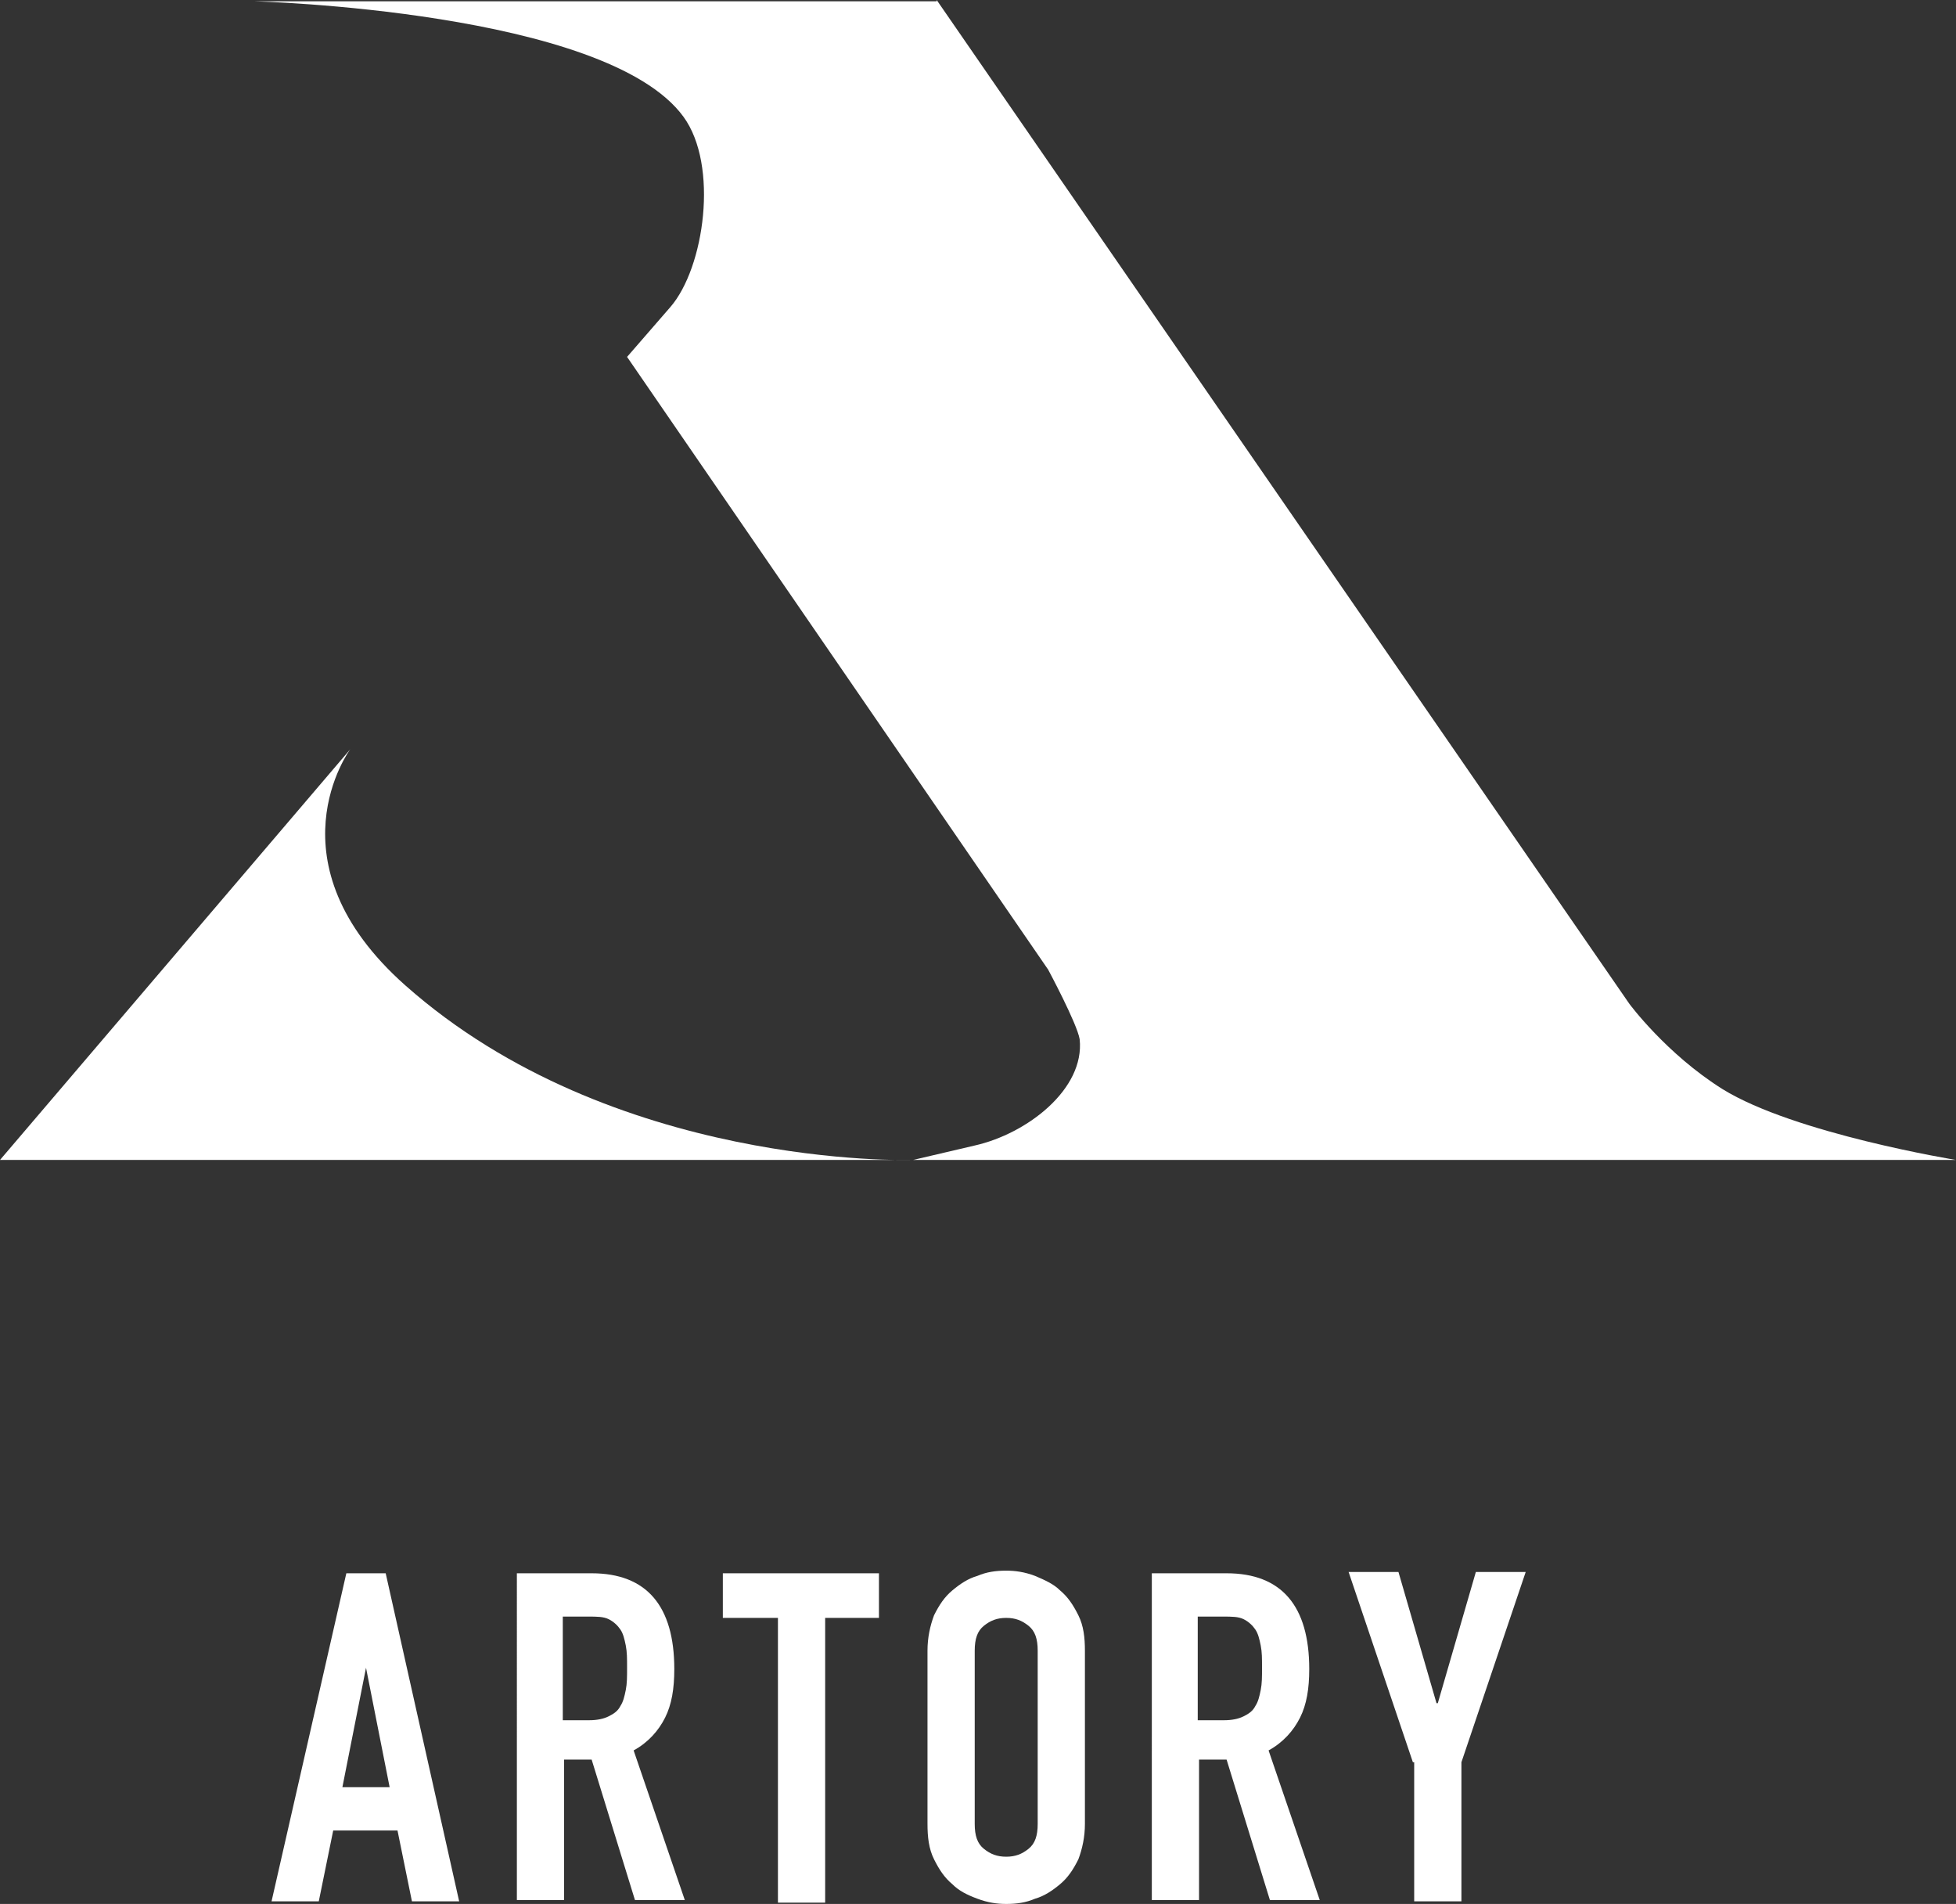
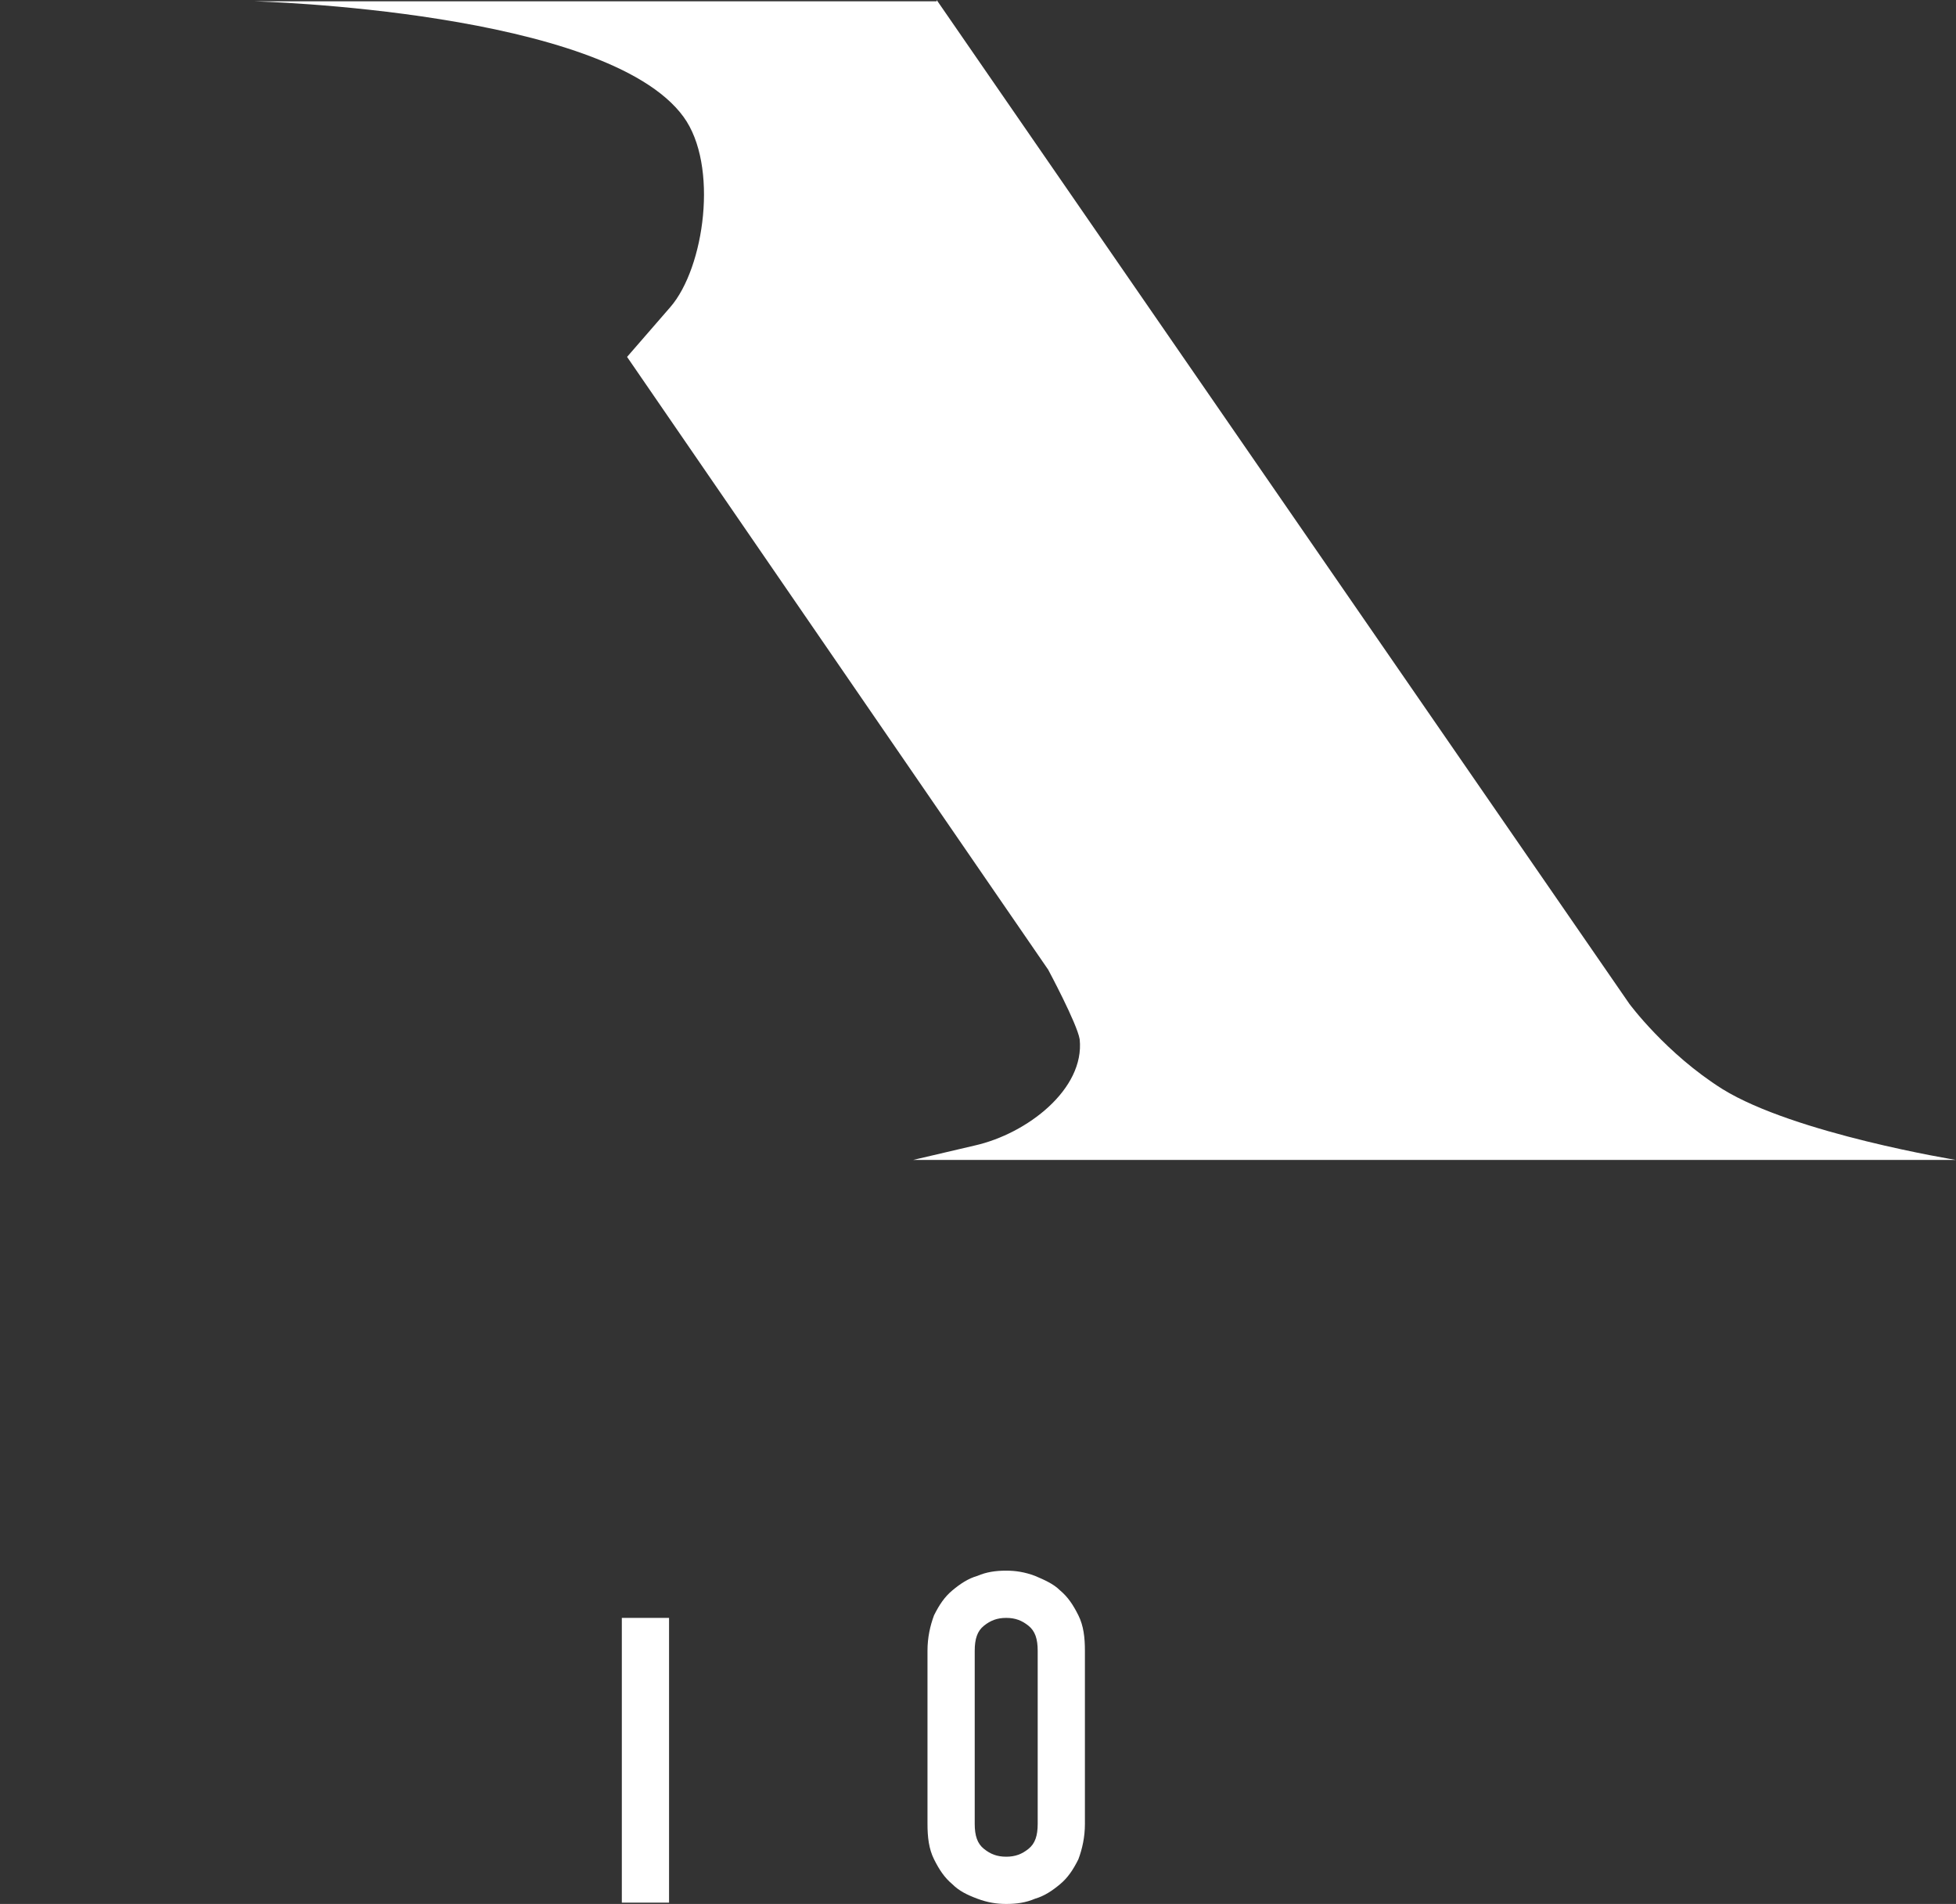
<svg xmlns="http://www.w3.org/2000/svg" version="1.1" id="レイヤー_1" x="0px" y="0px" viewBox="0 0 149.1 145.1" style="enable-background:new 0 0 149.1 145.1;" xml:space="preserve">
  <rect x="0" y="0" width="149.1" height="145.1" fill="#333333" stroke="none" />
  <style type="text/css">
	.st0{fill:#FFFFFF;}
</style>
  <g>
    <g>
      <g>
        <path class="st0" d="M74.3,87.3c-4.7,1.1-4.7,1.1-4.7,1.1h79.5c0,0-12.3-2-17.8-5.4c-4.3-2.7-7.1-6.5-7.1-6.5L71.4,0v0.1h-52     c0,0,26.8,0.7,32.7,8.8c2.7,3.7,1.6,11.5-1,14.5l-3.3,3.8l32.1,46.7c0,0,2.2,4.1,2.4,5.3C82.7,83,78.3,86.4,74.3,87.3z" />
-         <path class="st0" d="M0,88.4h69.4c0,0-22.7,0.7-38.5-13.3c-10.6-9.4-4.2-18-4.2-18L0,88.4z" />
      </g>
    </g>
    <g>
-       <path class="st0" d="M26.4,119.9h3l5.6,25h-3.6l-1.1-5.4h-4.9l-1.1,5.4h-3.6L26.4,119.9z M27.9,127.1L27.9,127.1l-1.8,9.1h3.6    L27.9,127.1z" />
-       <path class="st0" d="M39.3,119.9h5.8c4.2,0,6.3,2.5,6.3,7.3c0,1.5-0.2,2.7-0.7,3.7c-0.5,1-1.3,1.9-2.4,2.5l3.9,11.4h-3.8    l-3.3-10.7h-2.1v10.7h-3.6V119.9z M42.9,131.1h2c0.6,0,1.1-0.1,1.5-0.3c0.4-0.2,0.7-0.4,0.9-0.8c0.2-0.3,0.3-0.7,0.4-1.2    c0.1-0.5,0.1-1,0.1-1.7s0-1.2-0.1-1.7c-0.1-0.5-0.2-0.9-0.4-1.2c-0.2-0.3-0.5-0.6-0.9-0.8c-0.4-0.2-0.9-0.2-1.6-0.2h-1.9V131.1z" />
-       <path class="st0" d="M59.2,123.3h-4.1v-3.4H67v3.4h-4.1v21.7h-3.6V123.3z" />
+       <path class="st0" d="M59.2,123.3h-4.1v-3.4v3.4h-4.1v21.7h-3.6V123.3z" />
      <path class="st0" d="M70.7,125.8c0-1,0.2-1.9,0.5-2.7c0.4-0.8,0.8-1.4,1.4-1.9c0.6-0.5,1.2-0.9,1.9-1.1c0.7-0.3,1.4-0.4,2.2-0.4    c0.7,0,1.4,0.1,2.2,0.4c0.7,0.3,1.4,0.6,1.9,1.1c0.6,0.5,1,1.1,1.4,1.9c0.4,0.8,0.5,1.7,0.5,2.7V139c0,1-0.2,1.9-0.5,2.7    c-0.4,0.8-0.8,1.4-1.4,1.9c-0.6,0.5-1.2,0.9-1.9,1.1c-0.7,0.3-1.4,0.4-2.2,0.4c-0.7,0-1.4-0.1-2.2-0.4s-1.4-0.6-1.9-1.1    c-0.6-0.5-1-1.1-1.4-1.9c-0.4-0.8-0.5-1.7-0.5-2.7V125.8z M74.3,139c0,0.9,0.2,1.5,0.7,1.9c0.5,0.4,1,0.6,1.7,0.6    c0.7,0,1.2-0.2,1.7-0.6c0.5-0.4,0.7-1,0.7-1.9v-13.2c0-0.9-0.2-1.5-0.7-1.9c-0.5-0.4-1-0.6-1.7-0.6c-0.7,0-1.2,0.2-1.7,0.6    c-0.5,0.4-0.7,1-0.7,1.9V139z" />
-       <path class="st0" d="M87.7,119.9h5.8c4.2,0,6.3,2.5,6.3,7.3c0,1.5-0.2,2.7-0.7,3.7c-0.5,1-1.3,1.9-2.4,2.5l3.9,11.4h-3.8    l-3.3-10.7h-2.1v10.7h-3.6V119.9z M91.3,131.1h2c0.6,0,1.1-0.1,1.5-0.3c0.4-0.2,0.7-0.4,0.9-0.8c0.2-0.3,0.3-0.7,0.4-1.2    c0.1-0.5,0.1-1,0.1-1.7s0-1.2-0.1-1.7c-0.1-0.5-0.2-0.9-0.4-1.2c-0.2-0.3-0.5-0.6-0.9-0.8c-0.4-0.2-0.9-0.2-1.6-0.2h-1.9V131.1z" />
-       <path class="st0" d="M107.7,134.3l-4.9-14.5h3.8l2.9,10h0.1l2.9-10h3.8l-4.9,14.5v10.6h-3.6V134.3z" />
    </g>
  </g>
</svg>